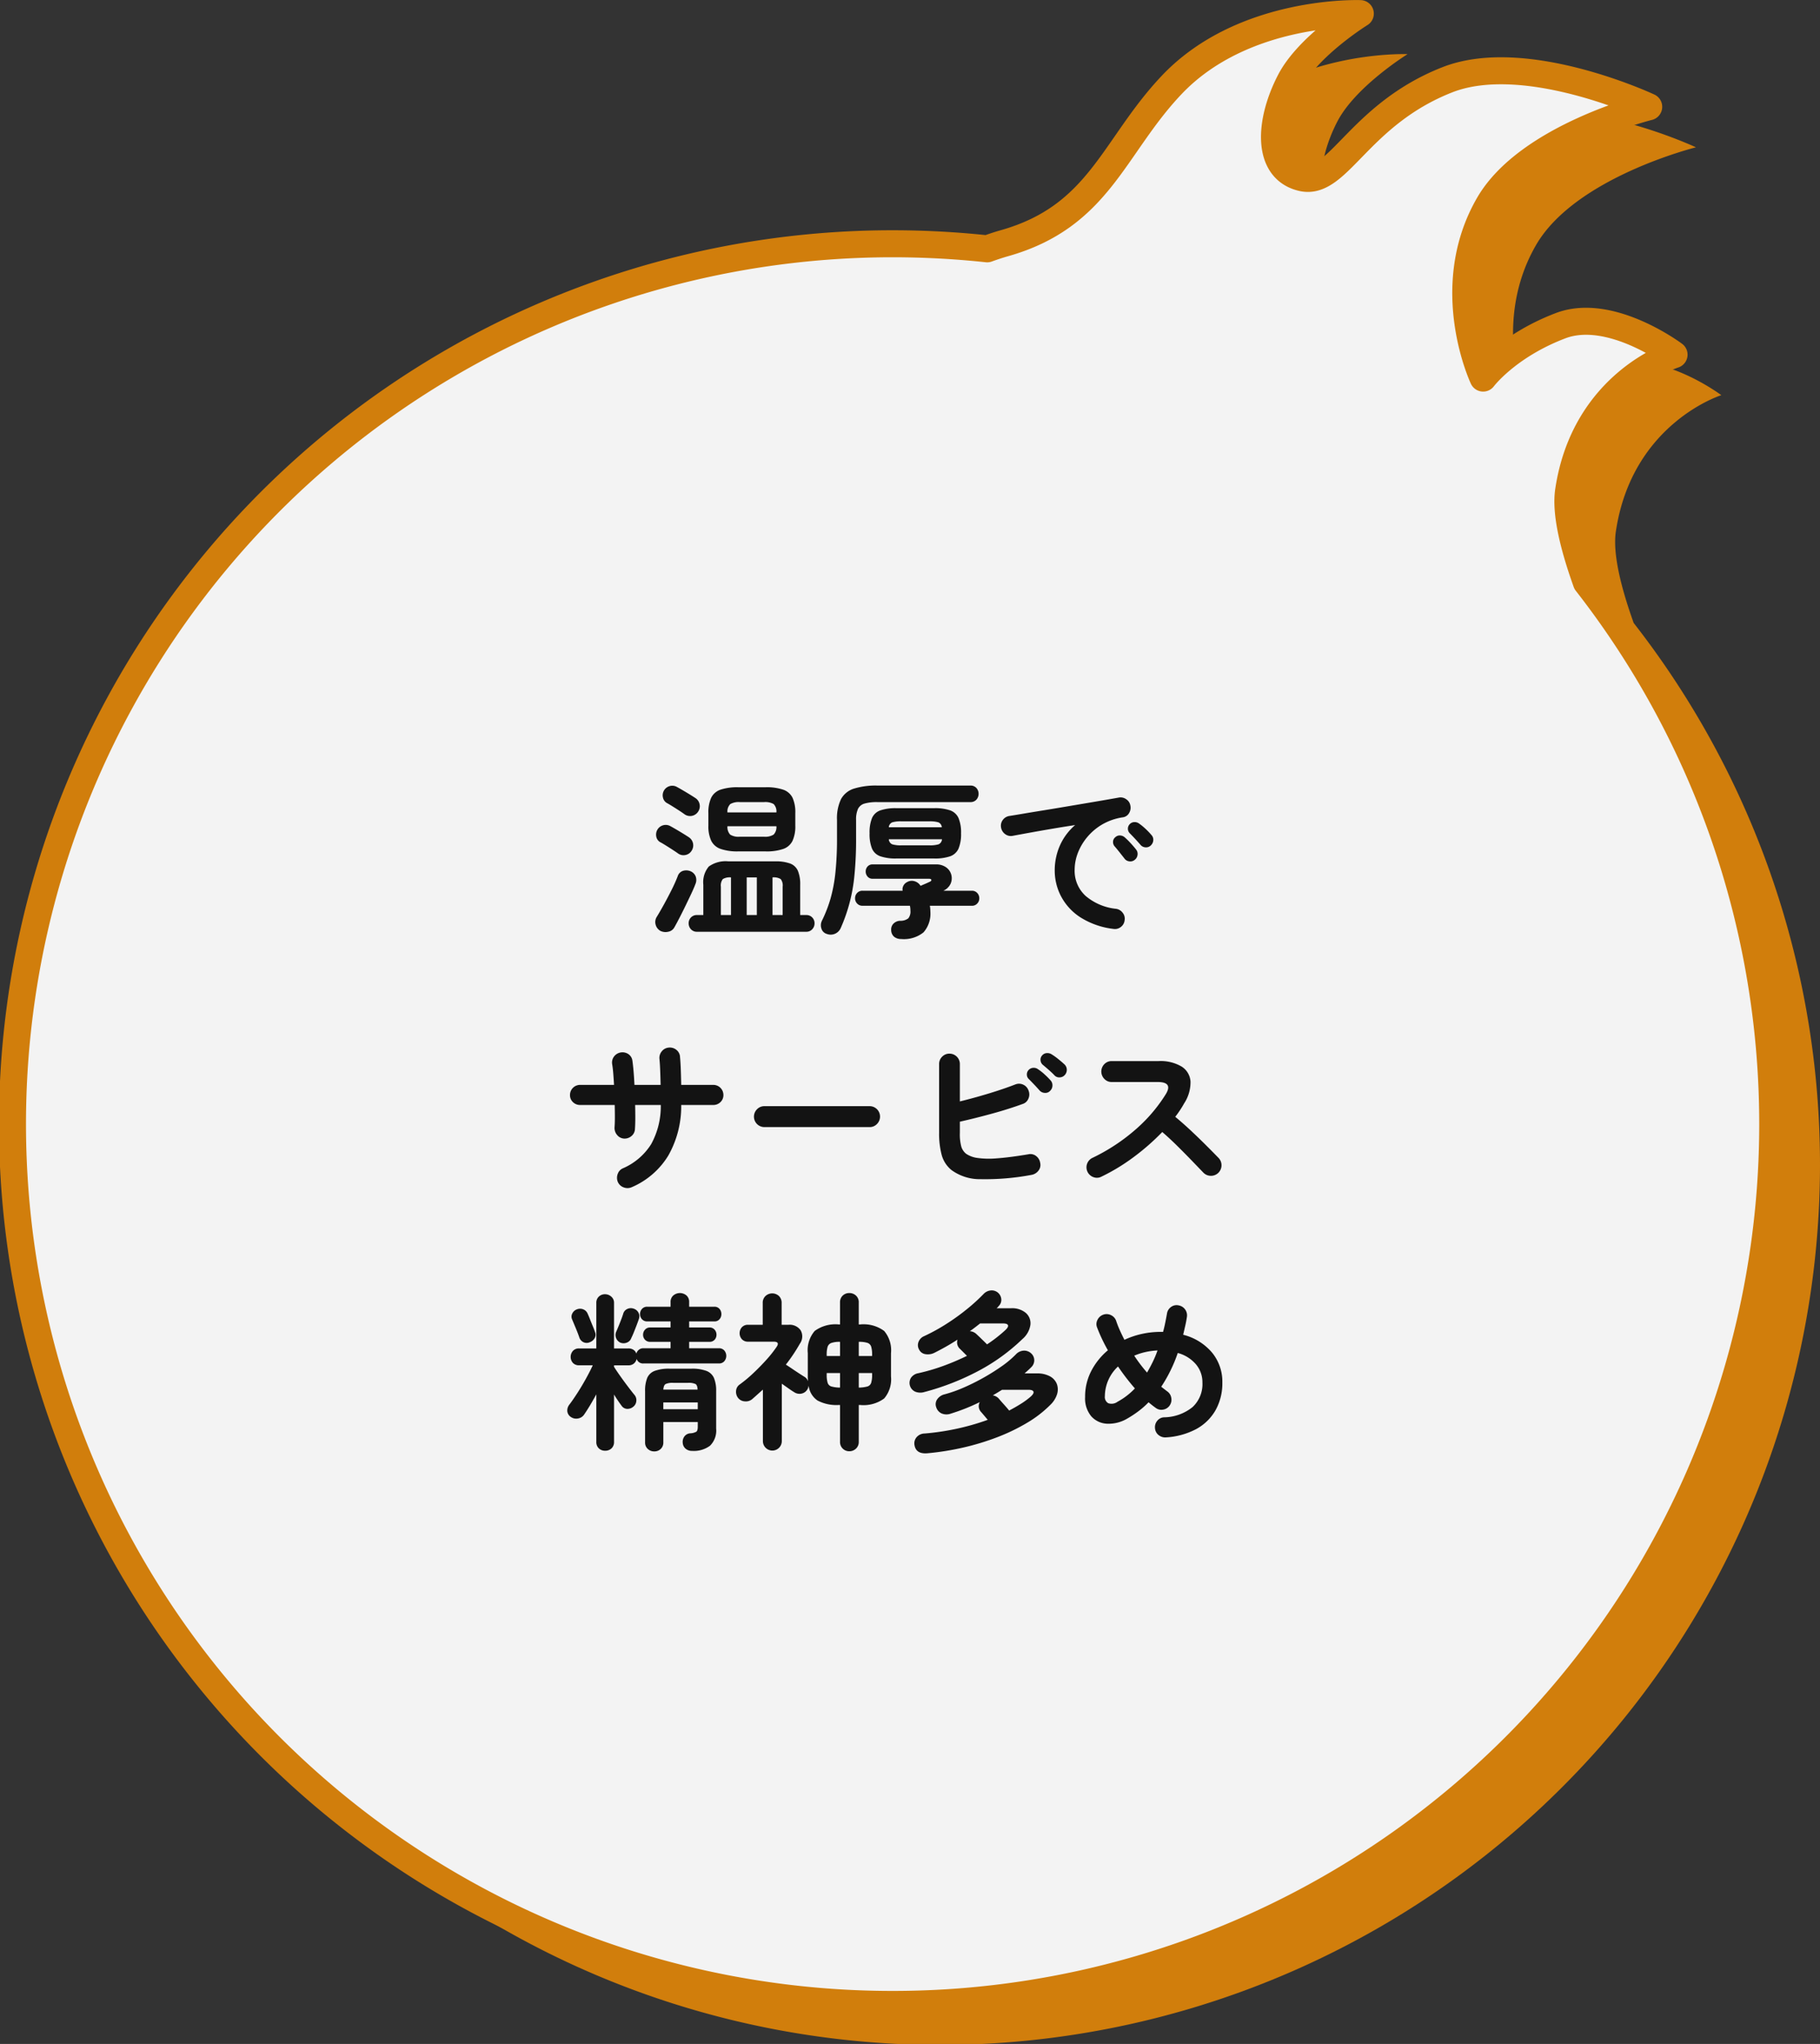
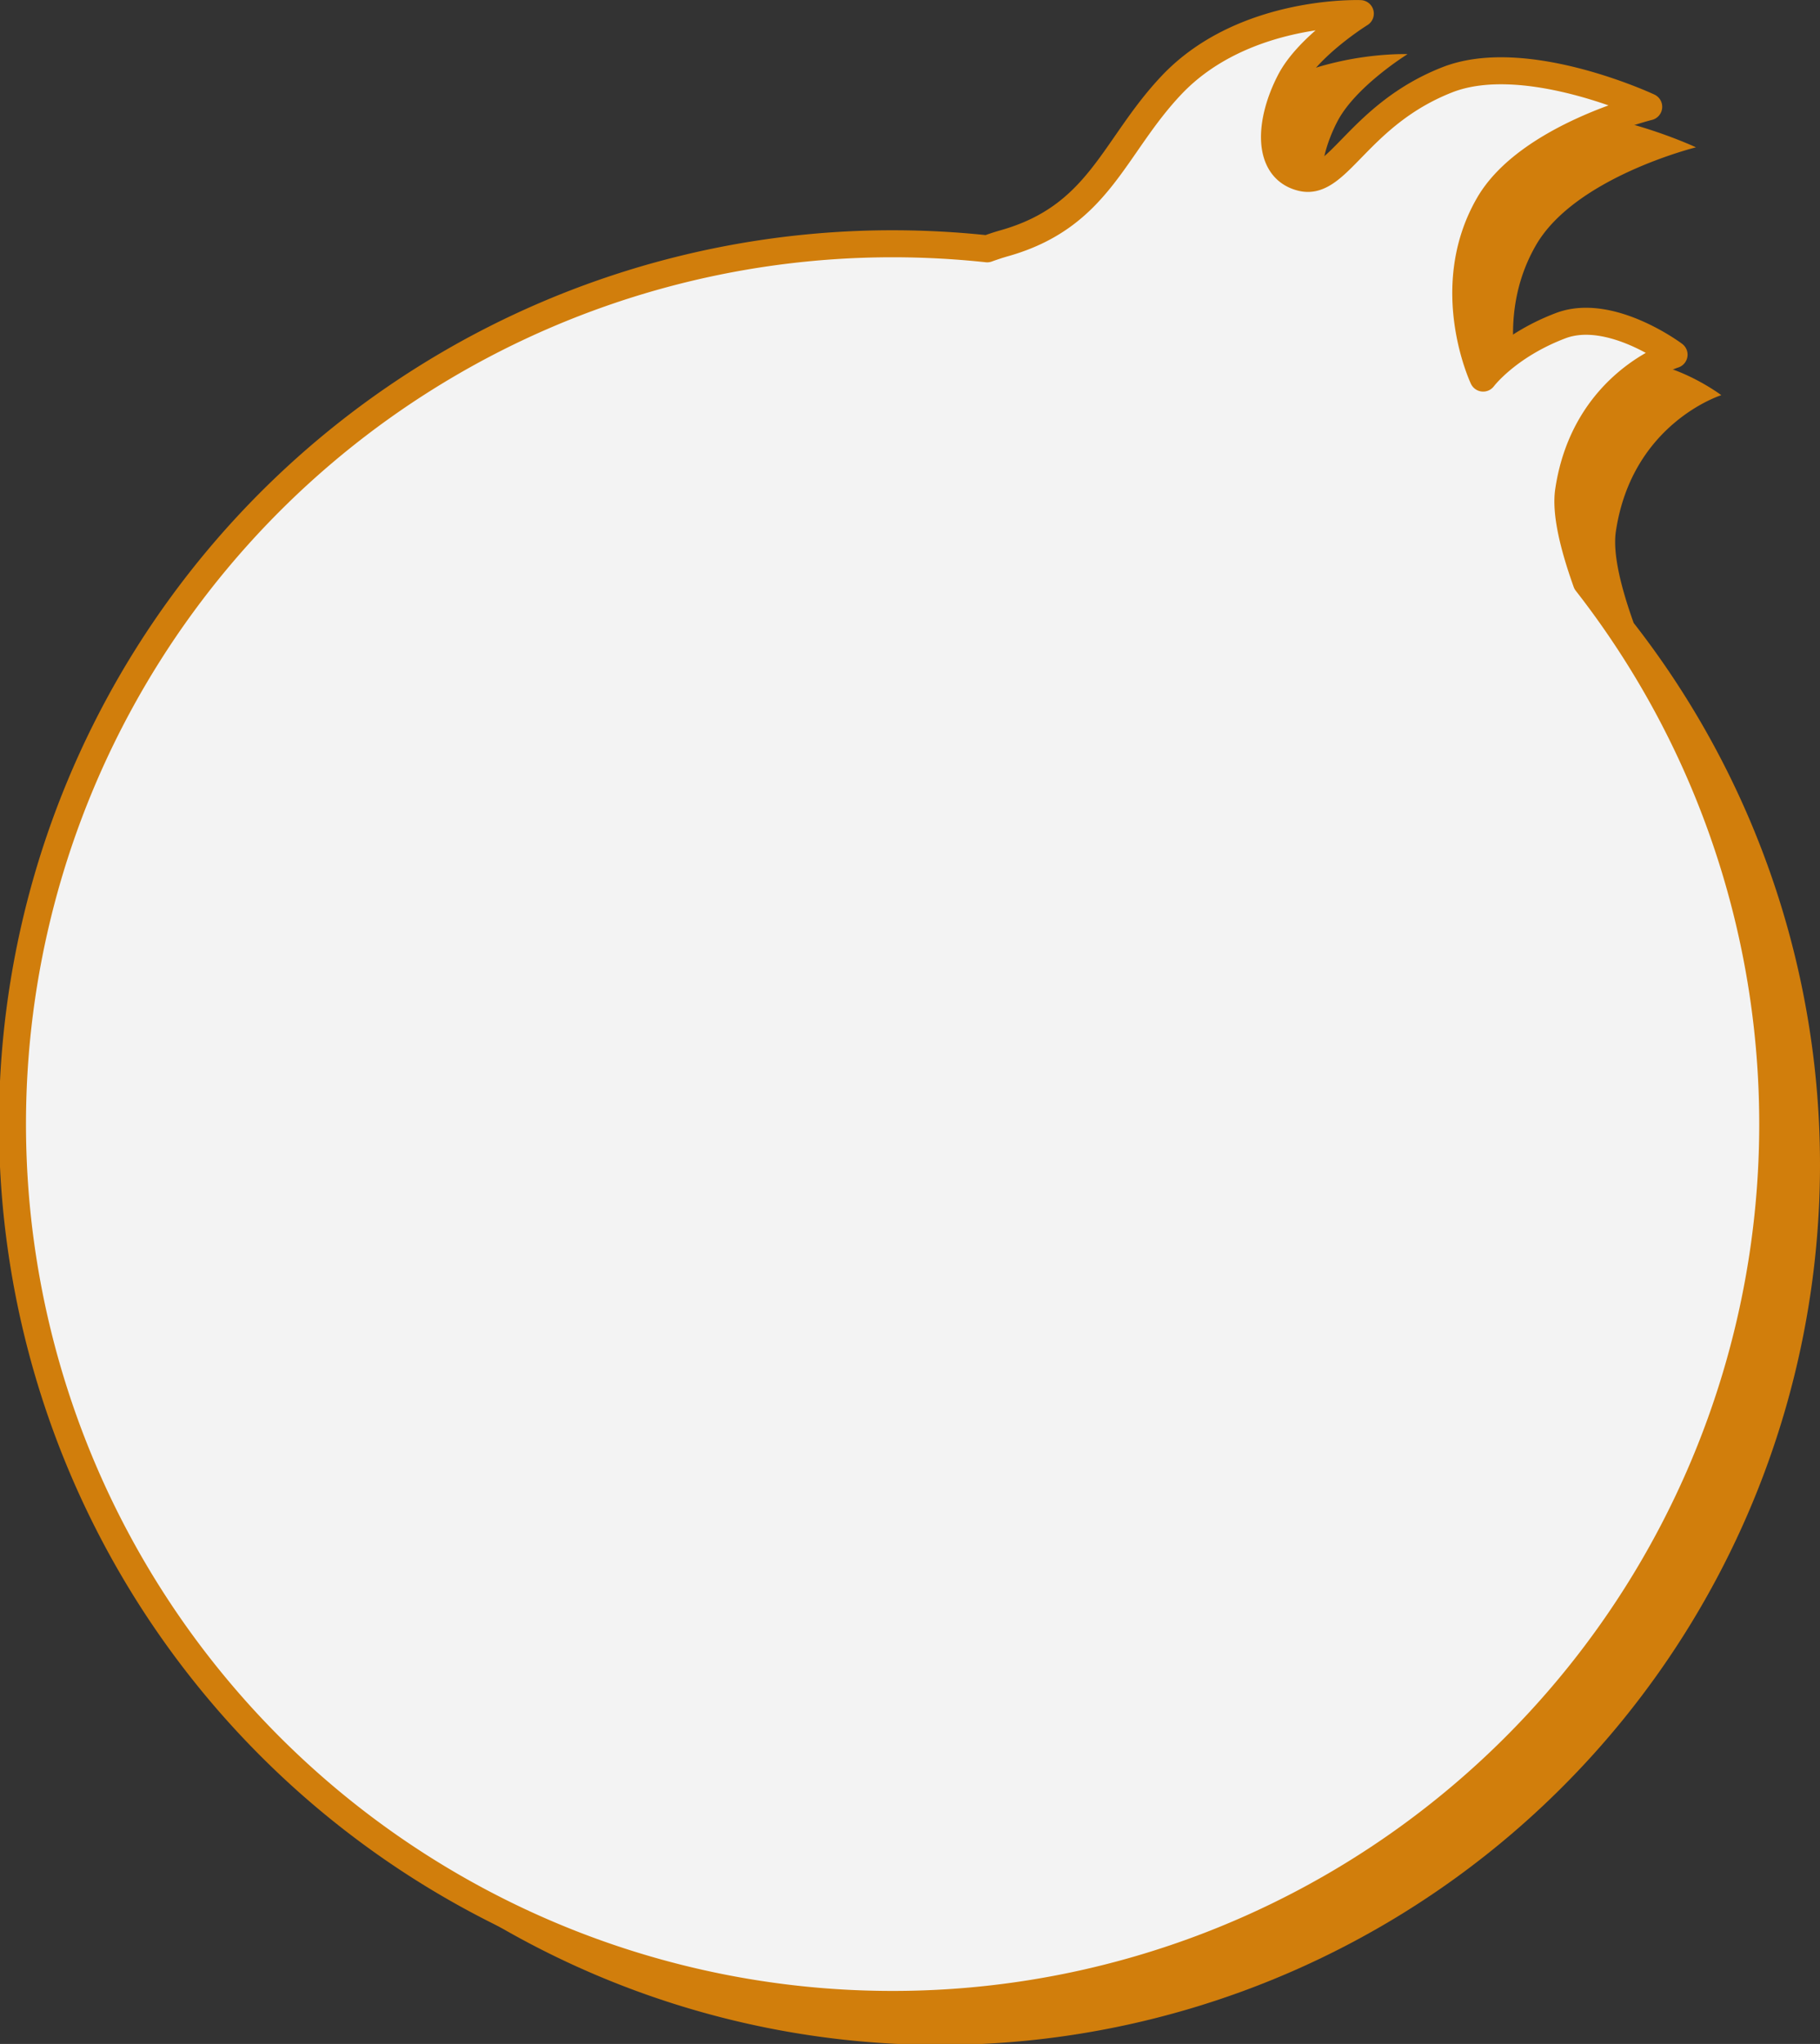
<svg xmlns="http://www.w3.org/2000/svg" width="269.576" height="302.676" viewBox="0 0 269.576 302.676">
  <rect x="0" y="0" width="269.576" height="302.676" fill="#333333" stroke="none" />
  <g id="グループ_165248" data-name="グループ 165248" transform="translate(3483 -18197.248)">
    <path id="パス_1309452" data-name="パス 1309452" d="M2056.5,551.933c-1.963-5.484-3.114-10.371-2.636-13.564,2.4-16.044,15.618-20.166,15.618-20.166s-9.435-7.091-16.808-4.287c-7.917,3.01-11.469,7.756-11.469,7.756s-6.309-13.36.835-25.7c5.821-10.052,23.687-14.471,23.687-14.471s-18.255-8.562-29.858-3.991c-13.117,5.167-16.145,15.741-21.485,14.495-5.311-1.241-4.931-8.248-1.772-14.328,2.712-5.216,10.4-9.976,10.4-9.976s-17.281-.684-27.943,10.561c-8.7,9.18-10.669,19.471-24.819,23.452-.816.229-1.658.513-2.508.818a131.6,131.6,0,0,0-13.93-.75A130.363,130.363,0,1,0,2056.5,551.933Z" transform="translate(-5297.523 17737.563)" fill="#d17e0c" />
    <path id="パス_1309453" data-name="パス 1309453" d="M2056.5,551.933c-1.963-5.484-3.114-10.371-2.636-13.564,2.4-16.044,15.618-20.166,15.618-20.166s-9.435-7.091-16.808-4.287c-7.917,3.01-11.469,7.756-11.469,7.756s-6.309-13.36.835-25.7c5.821-10.052,23.687-14.471,23.687-14.471s-18.255-8.562-29.858-3.991c-13.117,5.167-16.145,15.741-21.485,14.495-5.311-1.241-4.931-8.248-1.772-14.328,2.712-5.216,10.4-9.976,10.4-9.976s-17.281-.684-27.943,10.561c-8.7,9.18-10.669,19.471-24.819,23.452-.816.229-1.658.513-2.508.818a131.6,131.6,0,0,0-13.93-.75A130.363,130.363,0,1,0,2056.5,551.933Z" transform="translate(-5304.523 17731.563)" fill="#f3f3f3" stroke="#d17e0c" stroke-linejoin="round" stroke-width="4" />
-     <path id="パス_1309461" data-name="パス 1309461" d="M65.25,30.225a1.166,1.166,0,0,1-.912-.375A1.267,1.267,0,0,1,64,28.975a1.223,1.223,0,0,1,.338-.863,1.186,1.186,0,0,1,.912-.362h.925v-4.5a3.6,3.6,0,0,1,.813-2.687A4.271,4.271,0,0,1,69.9,19.8h6.9a6.179,6.179,0,0,1,2.25.325,2.027,2.027,0,0,1,1.137,1.087,5.11,5.11,0,0,1,.338,2.038v4.5H81.4a1.186,1.186,0,0,1,.912.362,1.223,1.223,0,0,1,.338.863,1.267,1.267,0,0,1-.338.875,1.166,1.166,0,0,1-.912.375Zm6.1-11.9a7.637,7.637,0,0,1-2.6-.363,2.454,2.454,0,0,1-1.4-1.2,5.044,5.044,0,0,1-.425-2.263V12.65a5.112,5.112,0,0,1,.425-2.288,2.4,2.4,0,0,1,1.4-1.187,7.889,7.889,0,0,1,2.6-.35H75.4a7.618,7.618,0,0,1,2.612.362,2.413,2.413,0,0,1,1.375,1.188A5.162,5.162,0,0,1,79.8,12.65V14.5a5.177,5.177,0,0,1-.413,2.263,2.4,2.4,0,0,1-1.375,1.2,7.618,7.618,0,0,1-2.612.363ZM59.825,30.1a1.5,1.5,0,0,1-.713-.925,1.438,1.438,0,0,1,.163-1.15q.45-.725,1.05-1.812T61.5,23.975a20.909,20.909,0,0,0,.9-2.025,1.191,1.191,0,0,1,.787-.75,1.659,1.659,0,0,1,1.063.05,1.417,1.417,0,0,1,.787.763A1.529,1.529,0,0,1,65,23.175q-.225.6-.625,1.45t-.85,1.775q-.45.925-.875,1.75t-.75,1.4a1.3,1.3,0,0,1-.937.675A1.734,1.734,0,0,1,59.825,30.1Zm3.6-17.25q-.3-.225-.8-.55t-1-.638q-.5-.312-.825-.488a1.221,1.221,0,0,1-.6-.812,1.411,1.411,0,0,1,.975-1.7,1.389,1.389,0,0,1,1.075.112q.325.175.862.488t1.063.637q.525.325.825.525a1.439,1.439,0,0,1,.4,2.025,1.42,1.42,0,0,1-1.975.4Zm-1,5.775q-.275-.2-.775-.525t-1-.637q-.5-.313-.825-.488a1.166,1.166,0,0,1-.612-.812,1.466,1.466,0,0,1,.137-1.013,1.416,1.416,0,0,1,.85-.687,1.389,1.389,0,0,1,1.075.112q.325.175.862.488T63.2,15.7q.525.325.825.525a1.439,1.439,0,0,1,.4,2.025,1.349,1.349,0,0,1-.913.612A1.375,1.375,0,0,1,62.425,18.625Zm9.15-2.475h3.6a2.336,2.336,0,0,0,1.412-.312A1.6,1.6,0,0,0,77,14.6H69.75a1.637,1.637,0,0,0,.4,1.238A2.329,2.329,0,0,0,71.575,16.15Zm-1.825-3.6H77a1.552,1.552,0,0,0-.412-1.237,2.5,2.5,0,0,0-1.412-.288h-3.6a2.505,2.505,0,0,0-1.4.288A1.523,1.523,0,0,0,69.75,12.55Zm2.85,15.2h1.5V22.175H72.6Zm-3.825,0h1.5V22.175a1.993,1.993,0,0,0-1.213.25,1.533,1.533,0,0,0-.287,1.125Zm7.65,0h1.5v-4.2a1.533,1.533,0,0,0-.288-1.125,1.993,1.993,0,0,0-1.212-.25Zm8.05,2.8a1.173,1.173,0,0,1-.812-.812,1.517,1.517,0,0,1,.088-1.162,20.018,20.018,0,0,0,1.262-3.25,22.659,22.659,0,0,0,.725-3.85,48.235,48.235,0,0,0,.237-5.15v-2.65a6.559,6.559,0,0,1,.6-3.1A3.3,3.3,0,0,1,88.5,9.025a10.958,10.958,0,0,1,3.45-.45h13.775a1.147,1.147,0,0,1,.9.362,1.307,1.307,0,0,1,0,1.725,1.147,1.147,0,0,1-.9.362H91.95a6.667,6.667,0,0,0-1.875.212,1.541,1.541,0,0,0-.987.788,3.782,3.782,0,0,0-.287,1.65V16.35a53.606,53.606,0,0,1-.25,5.575,24.817,24.817,0,0,1-2.025,7.75,1.614,1.614,0,0,1-2.05.875Zm11,.75a1.628,1.628,0,0,1-1.012-.312A1.314,1.314,0,0,1,94,29.975,1.22,1.22,0,0,1,94.363,29a1.454,1.454,0,0,1,.987-.4,1.847,1.847,0,0,0,1.188-.363A1.6,1.6,0,0,0,96.85,27.1a3.231,3.231,0,0,0-.075-.725H89.75a1.046,1.046,0,0,1-.787-.325,1.079,1.079,0,0,1-.312-.775,1.11,1.11,0,0,1,.313-.8,1.046,1.046,0,0,1,.787-.325H95.7a1.11,1.11,0,0,1,.113-.75,1.212,1.212,0,0,1,.537-.525,1.363,1.363,0,0,1,1-.163,1.585,1.585,0,0,1,.9.563l.1.15.725-.312q.375-.162.575-.262.325-.125.3-.3t-.375-.175H91.25a.931.931,0,0,1-.75-.325,1.127,1.127,0,0,1-.275-.75,1.08,1.08,0,0,1,.275-.737.948.948,0,0,1,.75-.312h9.35a2.5,2.5,0,0,1,1.563.45,1.968,1.968,0,0,1,.75,1.112,2,2,0,0,1-.112,1.3,2.141,2.141,0,0,1-1.075,1.038h4.25a1.018,1.018,0,0,1,.763.325,1.11,1.11,0,0,1,.313.8,1.079,1.079,0,0,1-.312.775,1.018,1.018,0,0,1-.763.325h-6.25a4.468,4.468,0,0,1,.075.825,4.187,4.187,0,0,1-1.013,3.112A4.63,4.63,0,0,1,95.475,31.3ZM94.75,19.375a6.922,6.922,0,0,1-2.35-.325,2.09,2.09,0,0,1-1.238-1.138A5.692,5.692,0,0,1,90.8,15.65a5.692,5.692,0,0,1,.362-2.262A2.09,2.09,0,0,1,92.4,12.25a6.922,6.922,0,0,1,2.35-.325h5.625a6.9,6.9,0,0,1,2.363.325,2.137,2.137,0,0,1,1.237,1.138,5.522,5.522,0,0,1,.375,2.262,5.522,5.522,0,0,1-.375,2.262,2.137,2.137,0,0,1-1.237,1.138,6.9,6.9,0,0,1-2.363.325Zm.775-1.95H99.65a4.37,4.37,0,0,0,1.375-.15.867.867,0,0,0,.5-.75H93.65a.867.867,0,0,0,.5.75A4.37,4.37,0,0,0,95.525,17.425ZM93.65,14.75h7.85a.848.848,0,0,0-.5-.725,4.258,4.258,0,0,0-1.35-.15H95.525a4.37,4.37,0,0,0-1.375.15A.848.848,0,0,0,93.65,14.75ZM126.9,29.8a11.668,11.668,0,0,1-4.875-1.712,8.325,8.325,0,0,1-2.863-3.112,8.213,8.213,0,0,1-.937-3.8A9.07,9.07,0,0,1,119,17.438a8.544,8.544,0,0,1,2.25-3.012q-1.5.225-3.2.512t-3.288.575q-1.587.287-2.787.513a1.391,1.391,0,0,1-1.112-.275,1.5,1.5,0,0,1-.588-.975,1.416,1.416,0,0,1,.262-1.112,1.471,1.471,0,0,1,.988-.588q.8-.125,2.05-.338t2.8-.462q1.55-.25,3.175-.525l3.188-.538q1.562-.262,2.862-.487t2.125-.375a1.432,1.432,0,0,1,1.088.25,1.373,1.373,0,0,1,.613.925,1.521,1.521,0,0,1-.187,1.125,1.256,1.256,0,0,1-.913.625,8.559,8.559,0,0,0-3.075,1.063,8.432,8.432,0,0,0-2.238,1.9,8.262,8.262,0,0,0-1.375,2.35,6.931,6.931,0,0,0-.462,2.438,5.016,5.016,0,0,0,1.65,3.913,8.261,8.261,0,0,0,4.5,1.888,1.486,1.486,0,0,1,.975.6,1.386,1.386,0,0,1,.275,1.1,1.411,1.411,0,0,1-.575,1A1.386,1.386,0,0,1,126.9,29.8Zm3.175-10.225a1,1,0,0,1-.787.225,1.012,1.012,0,0,1-.738-.425l-.7-.888q-.425-.537-.775-.937a.961.961,0,0,1-.212-.662.879.879,0,0,1,.337-.663.941.941,0,0,1,.688-.262,1.139,1.139,0,0,1,.713.287,11.462,11.462,0,0,1,.862.85q.487.525.813.95a1.018,1.018,0,0,1,.213.8A1.076,1.076,0,0,1,130.075,19.575Zm2.4-2.15a.991.991,0,0,1-.788.3,1.039,1.039,0,0,1-.762-.375q-.3-.35-.762-.85t-.838-.875a.966.966,0,0,1,.025-1.35.963.963,0,0,1,.675-.288,1.1,1.1,0,0,1,.725.237,8.439,8.439,0,0,1,.925.762,9.592,9.592,0,0,1,.875.913,1,1,0,0,1,.275.762A1.141,1.141,0,0,1,132.475,17.425ZM55.575,68.05a1.55,1.55,0,0,1-1.175.037,1.484,1.484,0,0,1-.875-.787,1.581,1.581,0,0,1-.038-1.187,1.4,1.4,0,0,1,.788-.863,9.277,9.277,0,0,0,4.175-3.575,11.641,11.641,0,0,0,1.425-5.8h-3.8q.025,1,.025,1.9T56.05,59.4a1.42,1.42,0,0,1-.5,1.063,1.563,1.563,0,0,1-1.125.387,1.423,1.423,0,0,1-1.025-.537,1.6,1.6,0,0,1-.375-1.112q.05-.675.05-1.538t-.025-1.787H47.925a1.468,1.468,0,0,1-1.062-.425,1.406,1.406,0,0,1-.437-1.05,1.494,1.494,0,0,1,1.5-1.5H52.95q-.05-.875-.112-1.663t-.163-1.388a1.491,1.491,0,0,1,.263-1.137,1.571,1.571,0,0,1,2.15-.363,1.4,1.4,0,0,1,.587,1q.1.7.175,1.613t.125,1.938H59.85q-.025-1.075-.062-2.088t-.112-1.763a1.516,1.516,0,0,1,.362-1.138,1.465,1.465,0,0,1,1.038-.537,1.516,1.516,0,0,1,1.138.362,1.4,1.4,0,0,1,.512,1.063q.075.775.113,1.862T62.9,52.9h4.75a1.494,1.494,0,0,1,1.5,1.5,1.406,1.406,0,0,1-.437,1.05,1.468,1.468,0,0,1-1.062.425H62.9a14.781,14.781,0,0,1-1.925,7.513A11.746,11.746,0,0,1,55.575,68.05Zm19.65-8.9a1.547,1.547,0,0,1-1.088-2.65,1.509,1.509,0,0,1,1.088-.45H90.8a1.547,1.547,0,0,1,1.1,2.638,1.476,1.476,0,0,1-1.1.463ZM114.8,66.225a37.155,37.155,0,0,1-7.538.638,7.124,7.124,0,0,1-4.312-1.338,4.348,4.348,0,0,1-1.462-2.225,12.221,12.221,0,0,1-.388-3.325V49.825a1.5,1.5,0,0,1,.45-1.1,1.467,1.467,0,0,1,1.075-.45,1.537,1.537,0,0,1,1.55,1.55V55.35q2.05-.5,4.237-1.162t3.938-1.338a1.467,1.467,0,0,1,1.2.013,1.483,1.483,0,0,1,.8.888,1.544,1.544,0,0,1-.025,1.188,1.351,1.351,0,0,1-.85.787q-2.125.775-4.6,1.45t-4.7,1.175v1.625a7,7,0,0,0,.225,2.113,2.177,2.177,0,0,0,.7,1.012,3.892,3.892,0,0,0,1.638.613,12.6,12.6,0,0,0,2.9.063q1.837-.125,4.688-.6a1.372,1.372,0,0,1,1.15.263,1.563,1.563,0,0,1,.6,1.037,1.331,1.331,0,0,1-.262,1.125A1.65,1.65,0,0,1,114.8,66.225Zm2.75-12.45a.955.955,0,0,1-.763.313A1.118,1.118,0,0,1,116,53.75q-.3-.35-.775-.85t-.85-.875a.876.876,0,0,1-.275-.625.95.95,0,0,1,.275-.725,1.012,1.012,0,0,1,.675-.3,1.047,1.047,0,0,1,.725.225,6.931,6.931,0,0,1,.938.738,11.081,11.081,0,0,1,.887.887,1.057,1.057,0,0,1,.287.775A1.1,1.1,0,0,1,117.55,53.775Zm.65-2.275q-.325-.35-.837-.8t-.937-.8a.968.968,0,0,1-.3-.625.908.908,0,0,1,.225-.725.963.963,0,0,1,.638-.35,1.153,1.153,0,0,1,.737.15,8.691,8.691,0,0,1,.988.7q.563.45.963.825a1.091,1.091,0,0,1,.337.763,1.126,1.126,0,0,1-.287.787,1.033,1.033,0,0,1-.737.362A.955.955,0,0,1,118.2,51.5Zm6.925,15a1.443,1.443,0,0,1-1.162.063,1.546,1.546,0,0,1-.187-2.838,28.254,28.254,0,0,0,6.362-4.162,23.1,23.1,0,0,0,4.538-5.287q1.1-1.8-1.2-1.8H126.65a1.448,1.448,0,0,1-1.075-.462,1.554,1.554,0,0,1,0-2.187,1.467,1.467,0,0,1,1.075-.45h6.925a6.137,6.137,0,0,1,3.45.813,2.833,2.833,0,0,1,1.313,2.213,5.713,5.713,0,0,1-.937,3.225,15.353,15.353,0,0,1-1.325,2q1.15.95,2.363,2.088t2.275,2.2q1.062,1.062,1.788,1.813a1.542,1.542,0,0,1,.425,1.1,1.558,1.558,0,0,1-1.575,1.538,1.541,1.541,0,0,1-1.1-.463l-1.7-1.763q-1.025-1.062-2.175-2.2t-2.225-2.062a34.036,34.036,0,0,1-4.237,3.713A29.188,29.188,0,0,1,125.125,66.5Zm-73.5,40.575a1.3,1.3,0,0,1-.925-.35,1.268,1.268,0,0,1-.375-.975V98.725q-.475.875-.95,1.662T48.5,101.75a1.35,1.35,0,0,1-.9.55,1.375,1.375,0,0,1-1.05-.225,1.167,1.167,0,0,1-.525-.887,1.421,1.421,0,0,1,.325-.963q.475-.625,1.125-1.625t1.275-2.125q.625-1.125,1.05-2.05H47.775a1.209,1.209,0,0,1-.913-.35,1.352,1.352,0,0,1,0-1.787,1.186,1.186,0,0,1,.913-.362h2.55V85.2a1.236,1.236,0,0,1,.375-.95,1.3,1.3,0,0,1,.925-.35,1.378,1.378,0,0,1,.912.35,1.181,1.181,0,0,1,.413.95v6.725h2.125a1.324,1.324,0,0,1,.763.212.994.994,0,0,1,.412.563,1.123,1.123,0,0,1,.375-.575A1.031,1.031,0,0,1,57.3,91.9h4.025v-.95H58.3a.987.987,0,0,1-.763-.312,1.053,1.053,0,0,1-.287-.737,1.1,1.1,0,0,1,.287-.75.968.968,0,0,1,.763-.325h3.025v-.9h-3.45a1,1,0,0,1-.787-.325,1.1,1.1,0,0,1-.288-.75,1.13,1.13,0,0,1,.288-.775,1,1,0,0,1,.787-.325h3.45v-.675a1.239,1.239,0,0,1,.413-1,1.516,1.516,0,0,1,1.937,0,1.258,1.258,0,0,1,.4,1v.675H67.8a.959.959,0,0,1,.775.325,1.161,1.161,0,0,1,.275.775,1.127,1.127,0,0,1-.275.75.959.959,0,0,1-.775.325H64.075v.9h3a.96.96,0,0,1,.775.325,1.127,1.127,0,0,1,.275.75,1.08,1.08,0,0,1-.275.737.978.978,0,0,1-.775.313h-3v.95h4.4a1.009,1.009,0,0,1,.813.338,1.222,1.222,0,0,1,0,1.575,1.009,1.009,0,0,1-.812.338H57.3a.972.972,0,0,1-1-.675,1.242,1.242,0,0,1-.412.688,1.221,1.221,0,0,1-.812.263H52.95v.225q.325.525.9,1.338t1.163,1.587q.587.775.938,1.2a1.2,1.2,0,0,1,.3.938,1.179,1.179,0,0,1-.475.862,1.336,1.336,0,0,1-.9.3,1.049,1.049,0,0,1-.8-.45q-.225-.3-.525-.738t-.6-.937v7a1.268,1.268,0,0,1-.375.975A1.338,1.338,0,0,1,51.625,107.075Zm7.275.1a1.367,1.367,0,0,1-.95-.363,1.266,1.266,0,0,1-.4-.988V98.25a5.016,5.016,0,0,1,.313-1.95,1.948,1.948,0,0,1,1.112-1.05,6.091,6.091,0,0,1,2.225-.325h3.2a6.091,6.091,0,0,1,2.225.325A2,2,0,0,1,67.75,96.3a4.843,4.843,0,0,1,.325,1.95v5.55a3.138,3.138,0,0,1-.912,2.537,4.014,4.014,0,0,1-2.637.762,1.435,1.435,0,0,1-.975-.325,1.235,1.235,0,0,1-.425-.85,1.362,1.362,0,0,1,.238-.95,1.175,1.175,0,0,1,.837-.475,2.115,2.115,0,0,0,.938-.238q.213-.162.213-.737v-.7h-5.1v3a1.287,1.287,0,0,1-.388.988A1.355,1.355,0,0,1,58.9,107.175Zm-5-16.1a1.247,1.247,0,0,1-.65-1.575q.225-.5.55-1.312t.5-1.363a1.1,1.1,0,0,1,.6-.737,1.228,1.228,0,0,1,.925-.062,1.241,1.241,0,0,1,.75.612,1.144,1.144,0,0,1,.05.938q-.125.375-.325.9t-.412,1.05q-.212.525-.388.875a1.089,1.089,0,0,1-.65.662A1.29,1.29,0,0,1,53.9,91.075ZM49.375,91a1.106,1.106,0,0,1-.987-.012,1.19,1.19,0,0,1-.588-.713q-.175-.525-.513-1.338T46.75,87.65a1.006,1.006,0,0,1,.013-.888,1.194,1.194,0,0,1,.662-.612,1.245,1.245,0,0,1,.963-.013,1.177,1.177,0,0,1,.662.663q.15.325.35.837t.412,1.013q.212.5.313.825a1,1,0,0,1-.025.9A1.351,1.351,0,0,1,49.375,91Zm10.875,9.925h5.1v-1h-5.1Zm0-2.9h5.075q-.025-.65-.3-.825a2.454,2.454,0,0,0-1.15-.175h-2.15a2.462,2.462,0,0,0-1.137.175Q60.3,97.375,60.25,98.025ZM87.8,107.15a1.347,1.347,0,0,1-1.375-1.4V100.3H86.25a5.98,5.98,0,0,1-3.162-.663,3.089,3.089,0,0,1-1.312-2.187,1.975,1.975,0,0,1-.075.3,1.262,1.262,0,0,1-.15.3,1.309,1.309,0,0,1-.875.575,1.406,1.406,0,0,1-1.05-.225q-.3-.175-.812-.537T77.8,97.15v8.5a1.4,1.4,0,1,1-2.8,0V98.025q-.4.35-.787.7t-.787.7a1.46,1.46,0,0,1-1.125.337,1.337,1.337,0,0,1-1-.537,1.476,1.476,0,0,1-.275-1.025,1.237,1.237,0,0,1,.525-.925,19.9,19.9,0,0,0,2-1.662q1.025-.963,1.938-1.975a17.435,17.435,0,0,0,1.487-1.862q.625-.85-.4-.85H72.8a1.186,1.186,0,0,1-.913-.363,1.336,1.336,0,0,1,0-1.775,1.186,1.186,0,0,1,.913-.362h2.175V85.2a1.356,1.356,0,0,1,.412-1.037,1.468,1.468,0,0,1,1.988,0,1.378,1.378,0,0,1,.4,1.037v3.225H78.8a1.982,1.982,0,0,1,1.787.813,1.83,1.83,0,0,1-.113,1.987,24.522,24.522,0,0,1-2.075,3.1q.325.2.875.575t1.088.725q.537.35.787.5a1.2,1.2,0,0,1,.525.65q0-.175-.013-.35t-.012-.35v-3.45a4.374,4.374,0,0,1,1.025-3.287,5.2,5.2,0,0,1,3.575-.963h.175v-3.25a1.337,1.337,0,0,1,.4-1.025,1.373,1.373,0,0,1,.975-.375,1.417,1.417,0,0,1,.987.375,1.316,1.316,0,0,1,.412,1.025v3.25h.2a5.151,5.151,0,0,1,3.563.963,4.409,4.409,0,0,1,1.012,3.287v3.45a4.369,4.369,0,0,1-1.012,3.263,5.151,5.151,0,0,1-3.562.963h-.2v5.45a1.325,1.325,0,0,1-.412,1.012A1.392,1.392,0,0,1,87.8,107.15Zm-1.375-9.425v-2.15H84.45v.25a3.948,3.948,0,0,0,.138,1.188.828.828,0,0,0,.563.55A4.893,4.893,0,0,0,86.425,97.725Zm2.775,0a4.893,4.893,0,0,0,1.275-.162.828.828,0,0,0,.563-.55,3.948,3.948,0,0,0,.138-1.187v-.25H89.2Zm0-4.675h1.975v-.175a4.059,4.059,0,0,0-.138-1.213.862.862,0,0,0-.562-.562,4.072,4.072,0,0,0-1.275-.15Zm-4.75,0h1.975v-2.1a3.778,3.778,0,0,0-1.275.163.9.9,0,0,0-.562.563,3.929,3.929,0,0,0-.138,1.2Zm14.925,14.4q-1.7.15-1.925-1.225a1.4,1.4,0,0,1,.313-1.15,1.593,1.593,0,0,1,1.188-.55,36.222,36.222,0,0,0,4.838-.725,35.264,35.264,0,0,0,4.513-1.3q-.25-.3-.525-.625l-.425-.5a1.253,1.253,0,0,1-.225-1.5,29.232,29.232,0,0,1-4.275,1.7,1.862,1.862,0,0,1-1.362-.012,1.478,1.478,0,0,1-.812-.912,1.272,1.272,0,0,1,.137-1.187,1.846,1.846,0,0,1,1.088-.738,19.918,19.918,0,0,0,2.8-.987,31.76,31.76,0,0,0,2.925-1.45,31.42,31.42,0,0,0,2.713-1.7,14.841,14.841,0,0,0,2.112-1.763,1.709,1.709,0,0,1,1.213-.575,1.527,1.527,0,0,1,1.088.425,1.367,1.367,0,0,1,.438,1.025,1.414,1.414,0,0,1-.437,1q-.475.475-1,.925h1.8a3.9,3.9,0,0,1,1.975.438,2.216,2.216,0,0,1,1.012,1.137,2.34,2.34,0,0,1,.025,1.513,3.707,3.707,0,0,1-.988,1.563,17.109,17.109,0,0,1-3.425,2.65,28.574,28.574,0,0,1-4.388,2.125,37.159,37.159,0,0,1-5.025,1.537A39.719,39.719,0,0,1,99.375,107.45ZM98.85,98.4a2.008,2.008,0,0,1-1.3-.075,1.428,1.428,0,0,1-.625-2.037A1.643,1.643,0,0,1,98,95.6a29.079,29.079,0,0,0,3.762-1.1,35.731,35.731,0,0,0,3.463-1.475l-1-1a1.3,1.3,0,0,1-.4-1.4q-.85.55-1.712,1.037t-1.713.912a2.148,2.148,0,0,1-1.338.2,1.237,1.237,0,0,1-.912-.65,1.308,1.308,0,0,1-.1-1.162,1.516,1.516,0,0,1,.85-.863,27.853,27.853,0,0,0,3.275-1.8,32.117,32.117,0,0,0,3.087-2.225,26.447,26.447,0,0,0,2.413-2.2,1.7,1.7,0,0,1,1.112-.537,1.418,1.418,0,0,1,1.525,1.313,1.249,1.249,0,0,1-.363.975,1.747,1.747,0,0,1-.162.188l-.162.162h2.125a3.159,3.159,0,0,1,2.188.688,2.028,2.028,0,0,1,.688,1.738,3.407,3.407,0,0,1-1.175,2.125,28.744,28.744,0,0,1-6.262,4.588A37.4,37.4,0,0,1,98.85,98.4Zm12.625,2.725q.95-.5,1.763-1.012a11.286,11.286,0,0,0,1.438-1.062q.5-.45.4-.725t-.75-.275h-3.9l-.675.412q-.35.213-.7.412a1.505,1.505,0,0,1,.925.525q.25.3.713.813T111.475,101.125Zm-3.275-9.8a21.233,21.233,0,0,0,2.725-2.125q.475-.45.375-.712t-.75-.263h-3.375q-.35.275-.738.575t-.787.575a1.531,1.531,0,0,1,1,.45q.275.25.737.7T108.2,91.325ZM134.675,105.1a1.539,1.539,0,0,1-1.088-.362,1.414,1.414,0,0,1-.512-1.013,1.464,1.464,0,0,1,.35-1.1,1.356,1.356,0,0,1,1.025-.5,6.85,6.85,0,0,0,4.188-1.512,4.637,4.637,0,0,0,1.463-3.638,4.093,4.093,0,0,0-.975-2.713A5.356,5.356,0,0,0,136.45,92.6a21.812,21.812,0,0,1-2.45,5l.45.35q.225.175.425.325a1.449,1.449,0,0,1,.613.963,1.493,1.493,0,0,1-.238,1.137,1.449,1.449,0,0,1-.962.613,1.368,1.368,0,0,1-1.113-.263q-.525-.375-1.05-.825a12.546,12.546,0,0,1-1.5,1.325,16.111,16.111,0,0,1-1.675,1.1,5.4,5.4,0,0,1-2.987.75,3.307,3.307,0,0,1-2.338-1.112,4.126,4.126,0,0,1-.9-2.838,8.236,8.236,0,0,1,.925-3.887A9.946,9.946,0,0,1,126.1,92.2a24.337,24.337,0,0,1-1.6-3.375,1.33,1.33,0,0,1,.063-1.137,1.492,1.492,0,0,1,.863-.762,1.428,1.428,0,0,1,1.137.075,1.445,1.445,0,0,1,.762.85q.225.675.538,1.375t.688,1.425a12.285,12.285,0,0,1,2.587-.875,12.809,12.809,0,0,1,2.762-.3h.375q.175-.65.313-1.325t.263-1.375a1.456,1.456,0,0,1,.6-.988,1.377,1.377,0,0,1,1.125-.237,1.5,1.5,0,0,1,1.225,1.725q-.1.675-.25,1.325l-.3,1.3a8.21,8.21,0,0,1,4.25,2.612,6.751,6.751,0,0,1,1.55,4.463,8.14,8.14,0,0,1-1,4.088,7.288,7.288,0,0,1-2.863,2.8A10.867,10.867,0,0,1,134.675,105.1Zm-7.15-5.275A10.309,10.309,0,0,0,130.1,97.85a33.657,33.657,0,0,1-2.5-3.25,6.075,6.075,0,0,0-1.95,4.4,1.06,1.06,0,0,0,.5,1.037A1.487,1.487,0,0,0,127.525,99.825ZM131.9,95.5q.425-.725.825-1.537a15.755,15.755,0,0,0,.725-1.738,10.512,10.512,0,0,0-1.837.25A9.372,9.372,0,0,0,130,93,22.462,22.462,0,0,0,131.9,95.5Z" transform="translate(-3445 18305)" fill="#131313" />
  </g>
</svg>